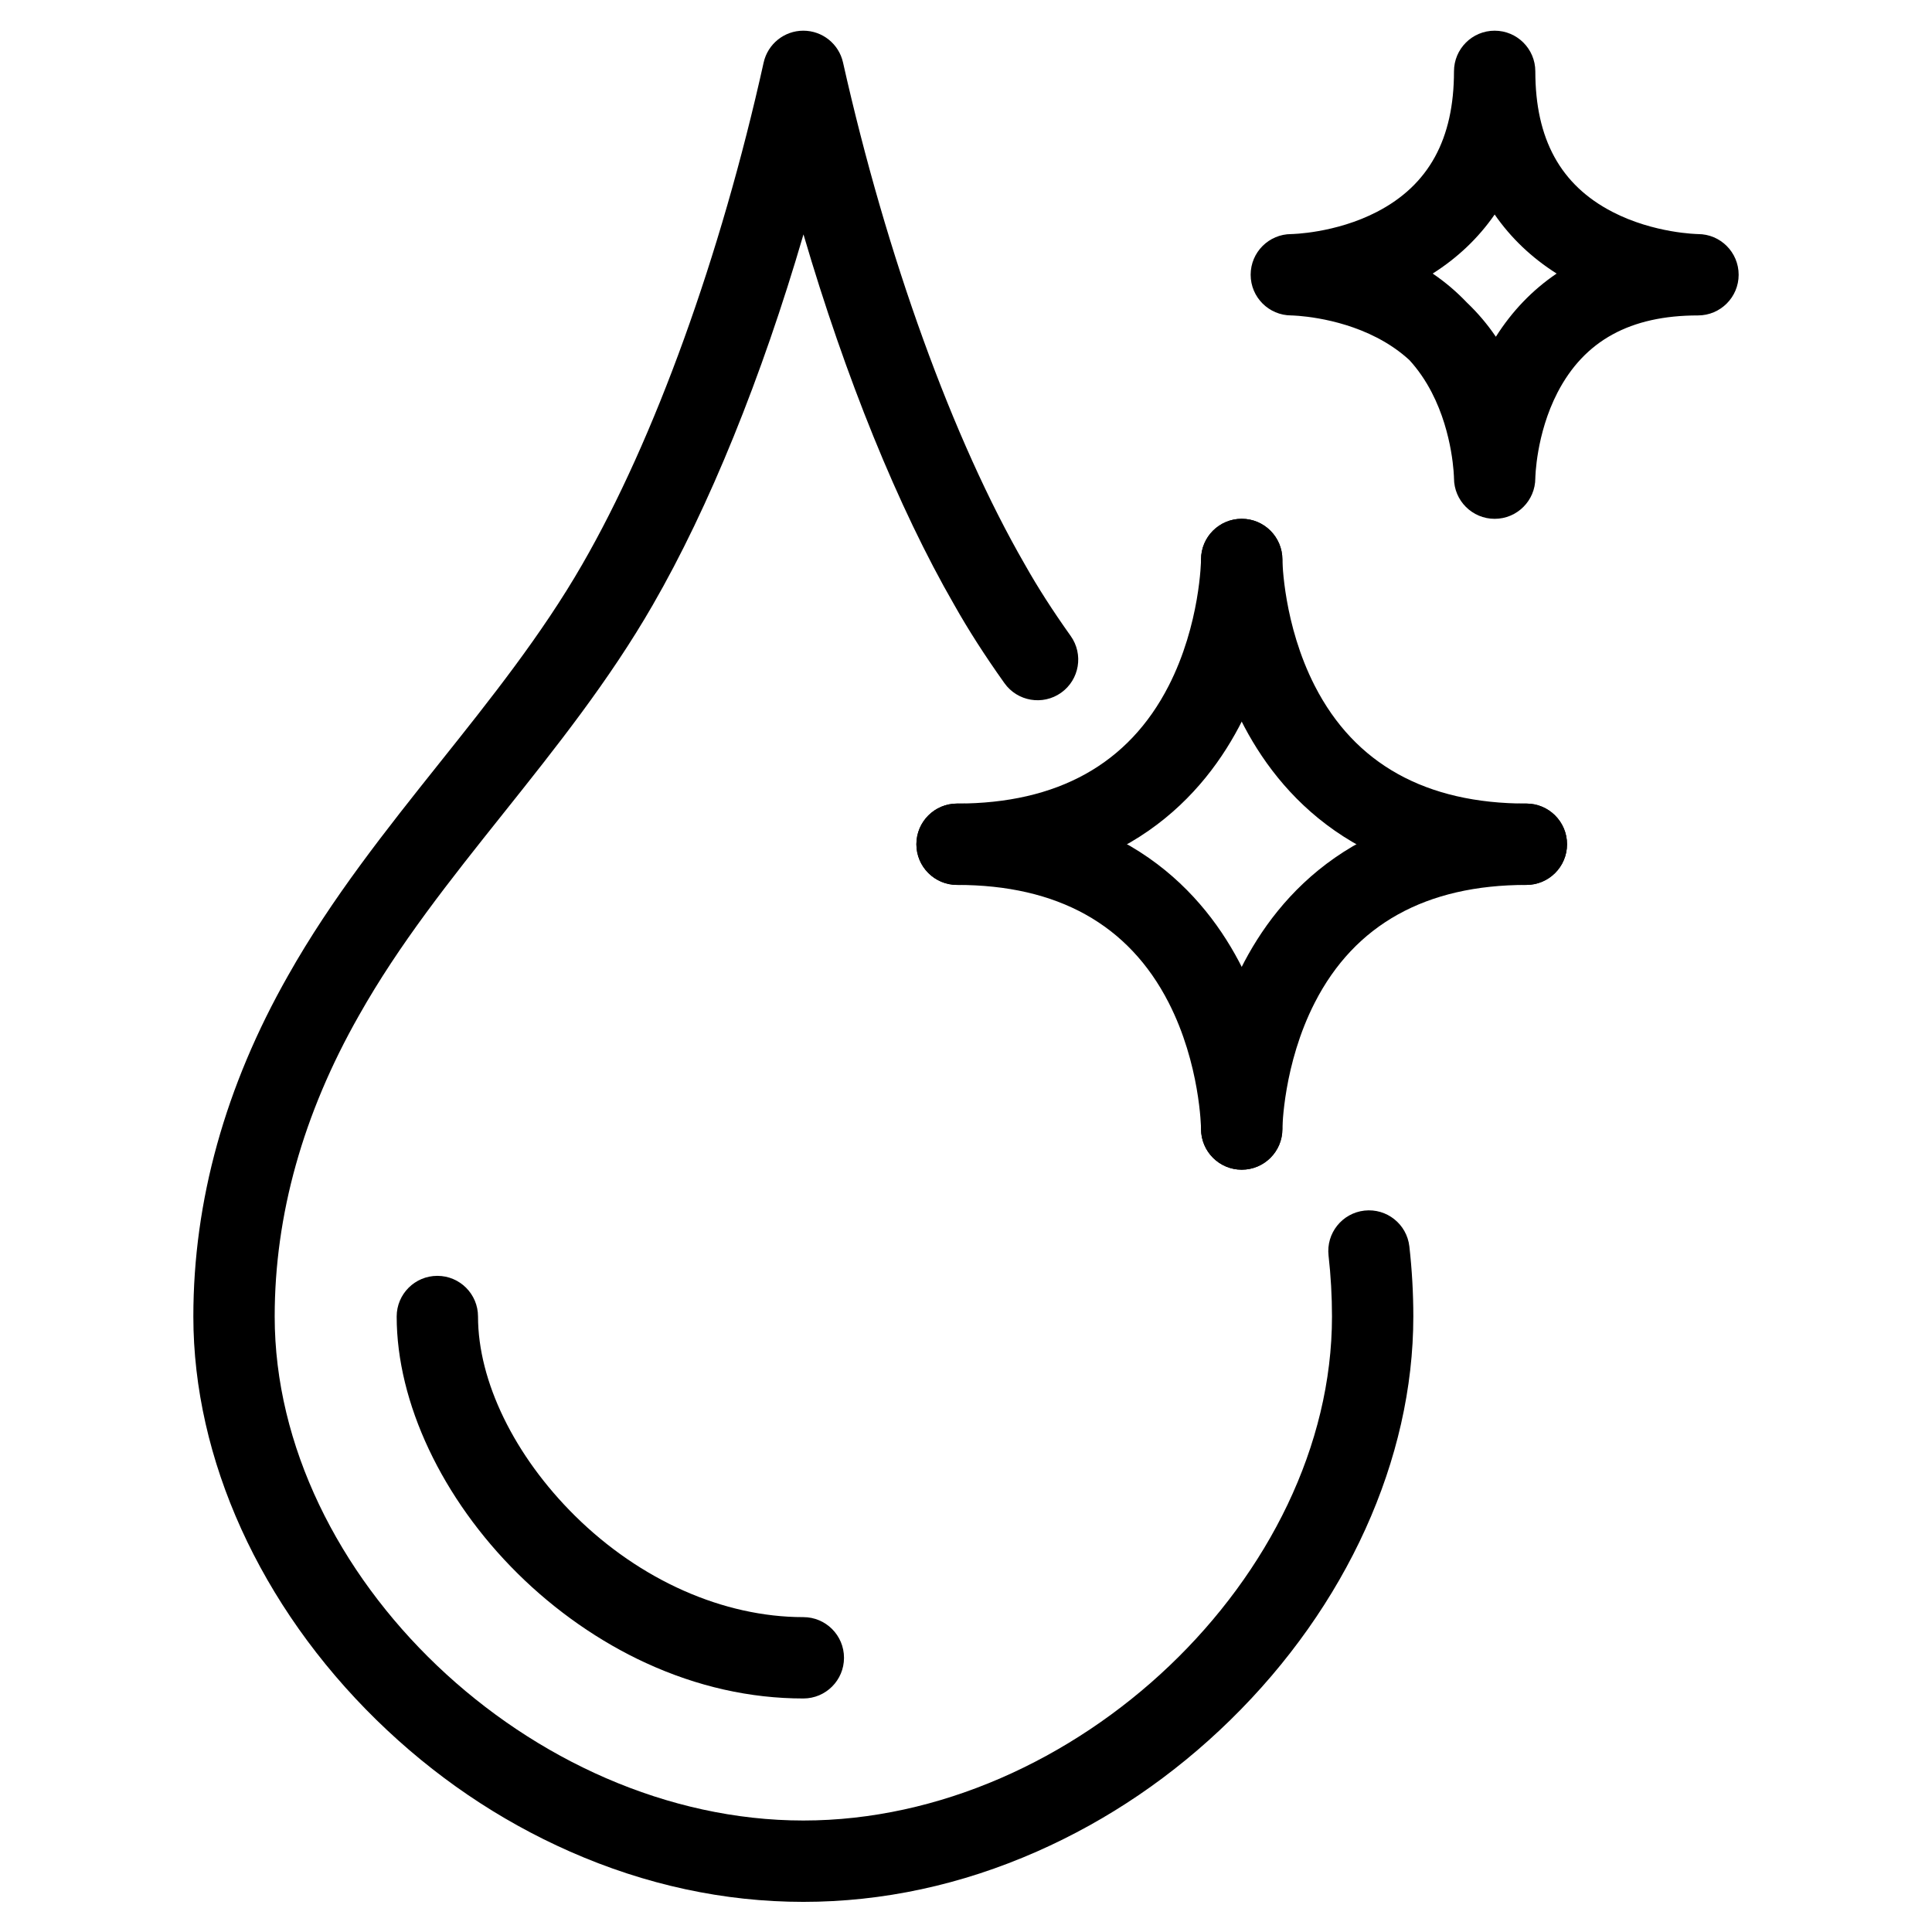
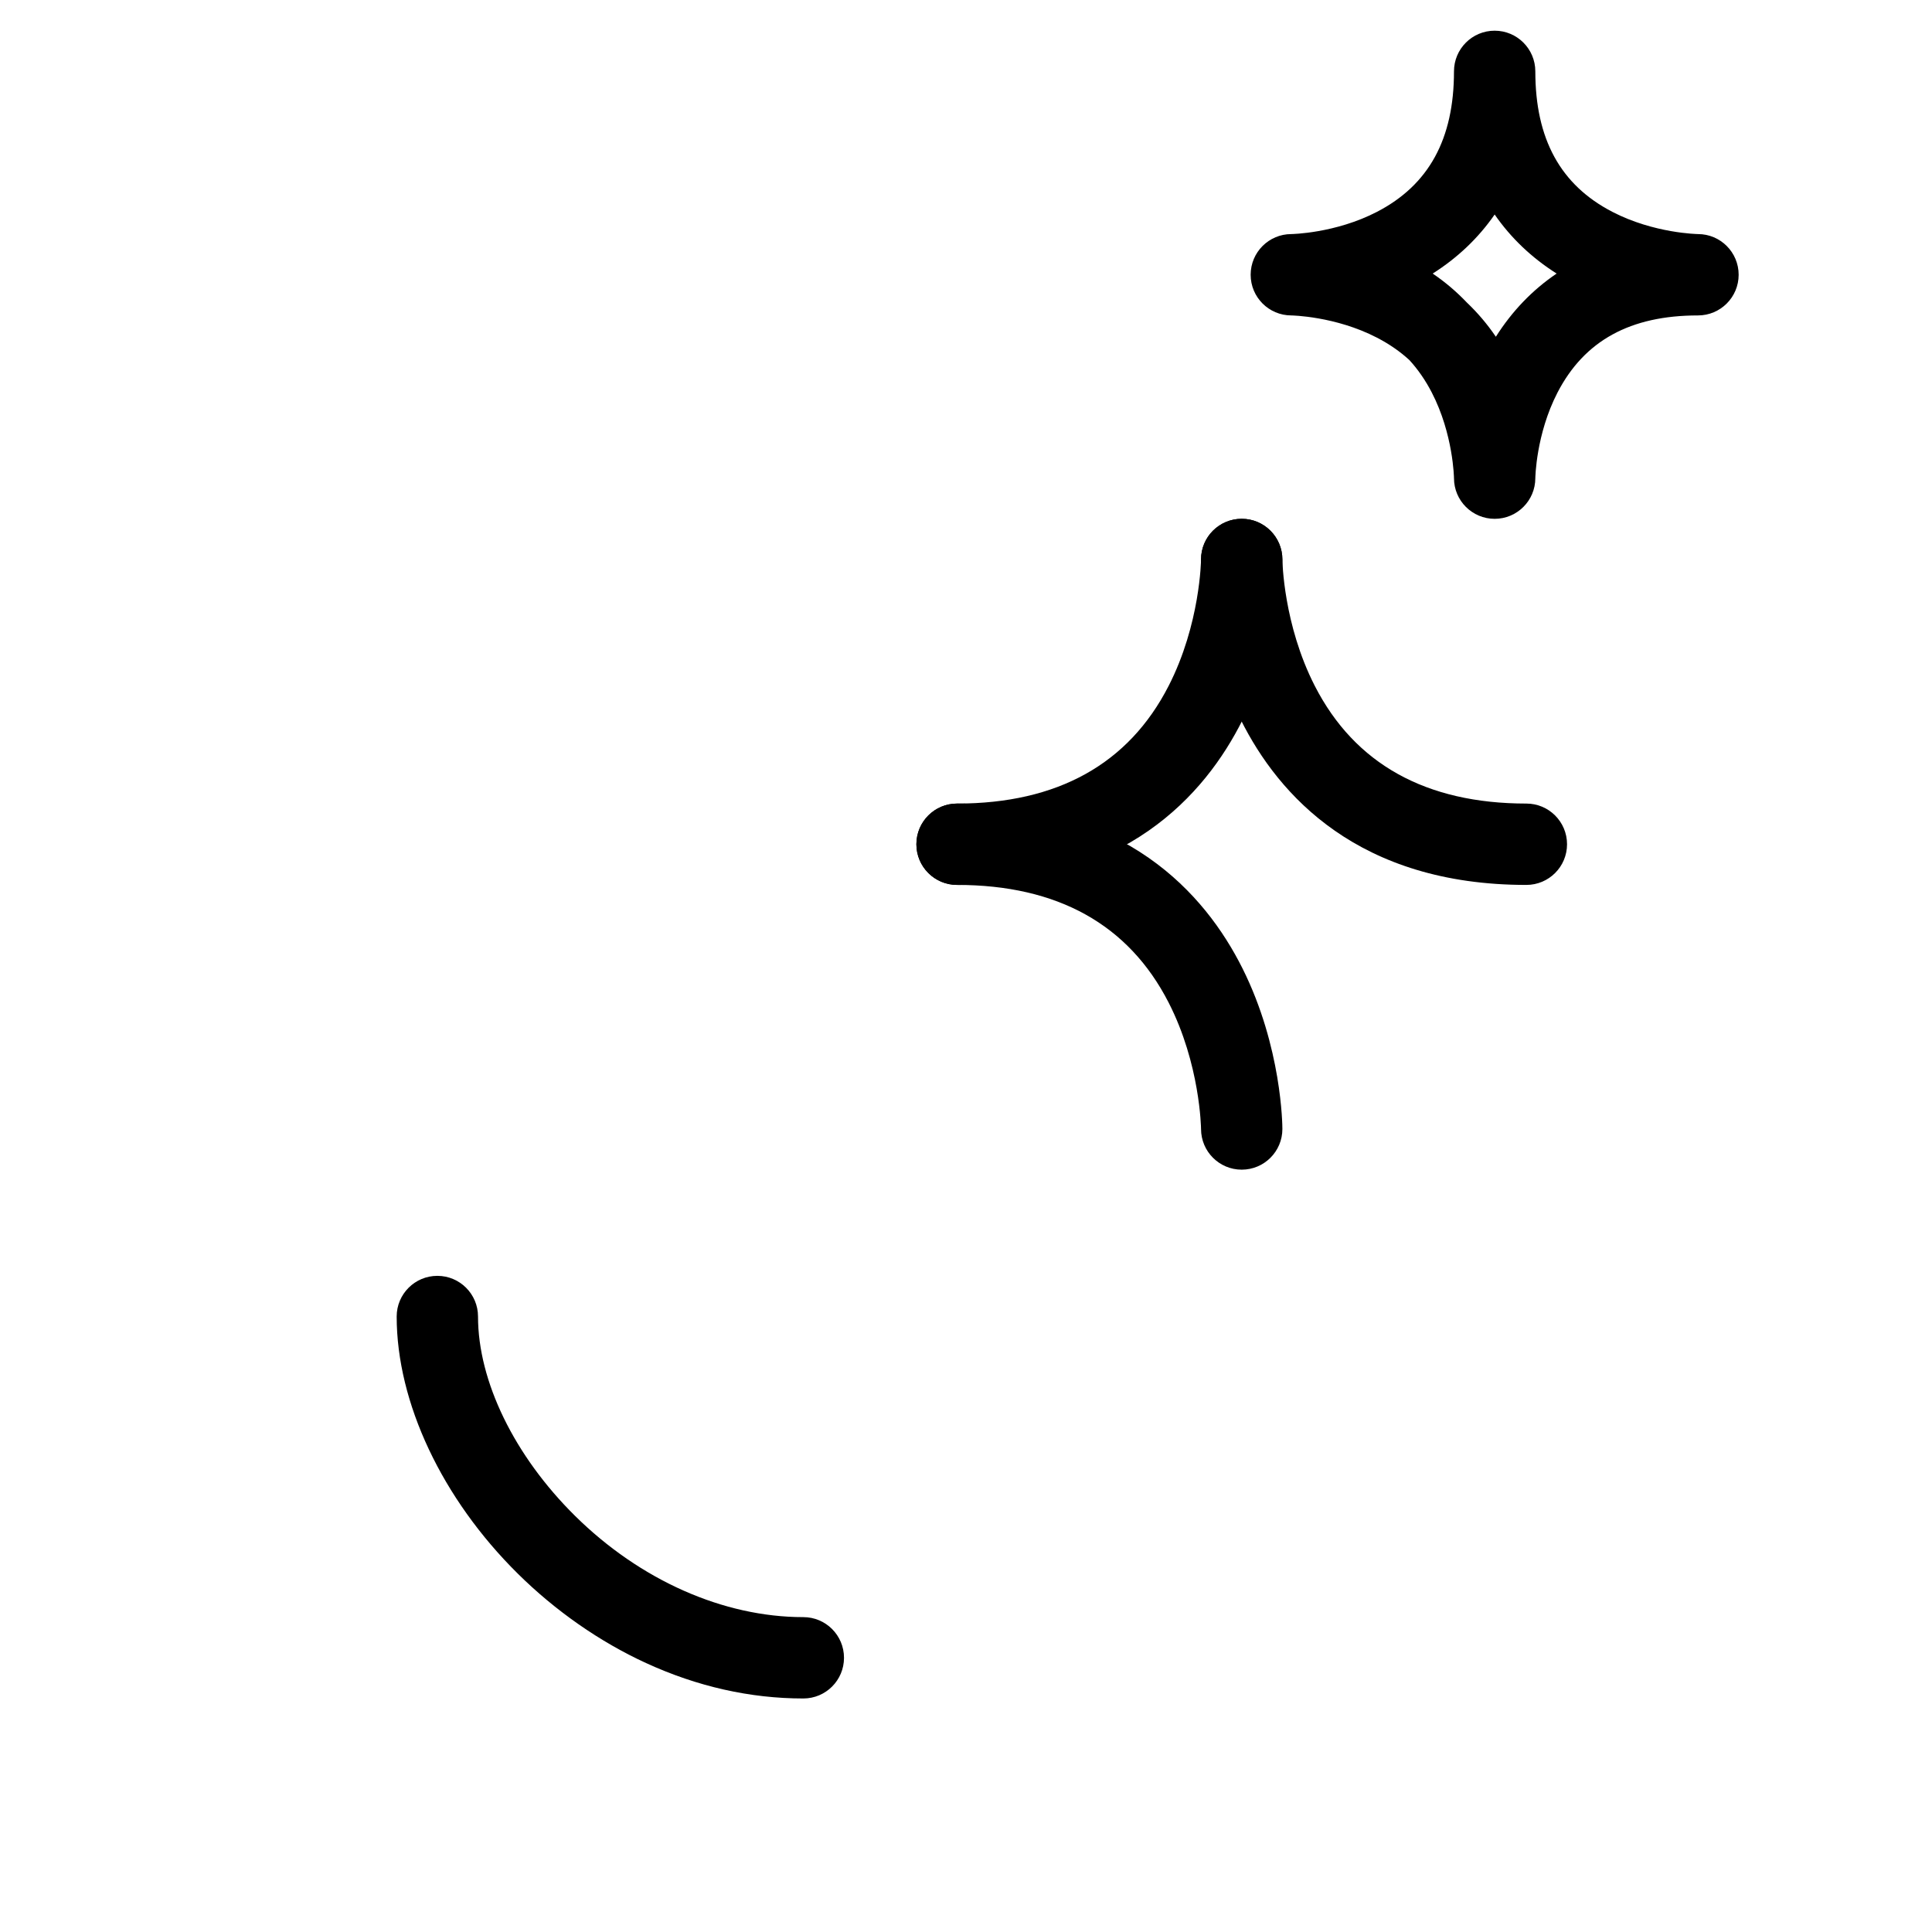
<svg xmlns="http://www.w3.org/2000/svg" version="1.0" preserveAspectRatio="xMidYMid meet" height="1080" viewBox="0 0 810 810" zoomAndPan="magnify" width="1080">
  <defs>
    <clipPath id="a82f3f4d19">
      <path clip-rule="nonzero" d="M 81 12.867 L 593 12.867 L 593 797.367 L 81 797.367 Z M 81 12.867" />
    </clipPath>
    <clipPath id="04710a1ee1">
      <path clip-rule="nonzero" d="M 524 12.867 L 729 12.867 L 729 218 L 524 218 Z M 524 12.867" />
    </clipPath>
  </defs>
  <path fill-rule="nonzero" fill-opacity="1" d="M 336.805 712.094 C 314.512 712.094 292.324 707.098 270.855 697.242 C 251.484 688.348 232.898 675.395 217.109 659.781 C 185.301 628.328 166.309 588.02 166.309 551.961 C 166.309 542.543 173.945 534.906 183.359 534.906 C 192.777 534.906 200.41 542.543 200.41 551.961 C 200.41 579.102 215.613 610.34 241.078 635.523 C 268.371 662.508 303.258 677.988 336.805 677.988 C 346.219 677.988 353.852 685.621 353.852 695.039 C 353.852 704.461 346.219 712.094 336.805 712.094 Z M 336.805 712.094" fill="#000000" />
  <g clip-path="url(#a82f3f4d19)">
-     <path fill-rule="nonzero" fill-opacity="1" d="M 336.805 797.367 C 303.621 797.367 270.707 790.273 238.973 776.281 C 209.086 763.105 181.789 744.543 157.84 721.109 C 109.047 673.371 81.062 611.719 81.062 551.953 C 81.062 503.473 94.434 455.363 120.801 408.969 C 139.051 376.57 162.129 347.633 184.445 319.648 C 205.449 293.312 227.164 266.082 244.113 236.637 C 274.426 184.117 302.141 107.43 320.16 26.227 C 321.891 18.43 328.797 12.875 336.785 12.867 C 336.789 12.867 336.797 12.867 336.805 12.867 C 344.781 12.867 351.691 18.398 353.438 26.188 C 371.719 107.672 399.496 184.371 429.652 236.621 C 429.684 236.676 429.715 236.73 429.746 236.785 C 435.059 246.23 441.32 255.992 448.895 266.637 C 454.355 274.309 452.566 284.957 444.895 290.422 C 437.223 295.883 426.578 294.09 421.117 286.418 C 412.855 274.809 405.973 264.07 400.074 253.59 C 376.531 212.773 354.449 158.219 336.863 98.273 C 319.387 158.109 297.312 212.688 273.652 253.676 C 255.43 285.336 232.895 313.59 211.102 340.918 C 188.637 369.09 167.414 395.699 150.477 425.77 C 127.031 467.02 115.164 509.457 115.164 551.953 C 115.164 660.566 222.875 763.258 336.805 763.258 C 450.73 763.258 558.441 660.566 558.441 551.953 C 558.441 543.496 557.957 534.898 557 526.406 C 555.945 517.047 562.676 508.605 572.031 507.551 C 581.387 506.496 589.828 513.227 590.883 522.586 C 591.984 532.34 592.543 542.223 592.543 551.953 C 592.543 611.734 564.582 673.387 515.832 721.109 C 491.891 744.543 464.594 763.105 434.703 776.281 C 402.961 790.273 370.023 797.367 336.805 797.367 Z M 336.805 797.367" fill="#000000" />
-   </g>
+     </g>
  <path fill-rule="nonzero" fill-opacity="1" d="M 639.938 371.008 C 569.578 371.008 536.023 333.422 520.262 301.891 C 503.734 268.824 503.543 235.957 503.543 234.574 C 503.543 225.156 511.18 217.52 520.594 217.52 C 529.996 217.52 537.617 225.129 537.645 234.527 C 537.648 235.039 538.027 261.793 551.246 287.59 C 568.008 320.309 597.848 336.898 639.938 336.898 C 649.355 336.898 656.988 344.535 656.988 353.953 C 656.988 363.371 649.355 371.008 639.938 371.008 Z M 537.645 234.574 L 537.648 234.574 Z M 537.645 234.574" fill="#000000" />
  <path fill-rule="nonzero" fill-opacity="1" d="M 401.25 371.008 C 391.832 371.008 384.199 363.371 384.199 353.953 C 384.199 344.535 391.832 336.898 401.25 336.898 C 443.34 336.898 473.18 320.309 489.941 287.59 C 503.223 261.672 503.543 234.789 503.543 234.52 C 503.543 225.102 511.18 217.492 520.594 217.492 C 530.012 217.492 537.645 225.156 537.645 234.574 C 537.645 235.957 537.453 268.824 520.926 301.891 C 505.164 333.422 471.609 371.008 401.25 371.008 Z M 401.25 371.008" fill="#000000" />
-   <path fill-rule="nonzero" fill-opacity="1" d="M 520.594 490.414 C 511.176 490.414 503.543 482.754 503.543 473.336 C 503.543 471.953 503.734 439.082 520.262 406.016 C 536.023 374.484 569.578 336.898 639.938 336.898 C 649.355 336.898 656.988 344.535 656.988 353.953 C 656.988 363.371 649.355 371.008 639.938 371.008 C 597.848 371.008 568.008 387.598 551.246 420.316 C 537.965 446.234 537.645 473.117 537.645 473.387 C 537.645 482.805 530.008 490.414 520.594 490.414 Z M 520.594 490.414" fill="#000000" />
  <path fill-rule="nonzero" fill-opacity="1" d="M 520.594 490.387 C 511.195 490.387 503.57 482.777 503.543 473.383 C 503.539 472.867 503.16 446.117 489.941 420.316 C 473.18 387.598 443.34 371.008 401.25 371.008 C 391.832 371.008 384.199 363.371 384.199 353.953 C 384.199 344.535 391.832 336.898 401.25 336.898 C 471.609 336.898 505.164 374.484 520.926 406.016 C 537.453 439.082 537.645 471.953 537.645 473.336 C 537.645 482.754 530.008 490.387 520.594 490.387 Z M 520.594 490.387" fill="#000000" />
  <g clip-path="url(#04710a1ee1)">
    <path fill-rule="nonzero" fill-opacity="1" d="M 711.887 98.137 L 711.961 98.137 C 711.777 98.137 693.453 97.871 675.98 88.816 C 654.254 77.562 643.691 58.297 643.691 29.922 C 643.691 20.504 636.055 12.867 626.641 12.867 C 617.223 12.867 609.59 20.504 609.59 29.922 C 609.59 58.297 599.027 77.562 577.301 88.816 C 559.824 97.871 541.504 98.137 541.32 98.137 L 541.395 98.137 C 531.977 98.137 524.344 105.773 524.344 115.191 C 524.344 124.613 531.977 132.246 541.395 132.246 L 541.32 132.246 C 541.504 132.25 559.824 132.516 577.301 141.566 C 582.457 144.238 586.977 147.367 590.887 150.957 C 594.473 154.867 597.602 159.391 600.273 164.547 C 609.324 182.027 609.59 200.355 609.59 200.539 L 609.59 200.465 C 609.59 209.883 617.223 217.52 626.641 217.52 C 636.055 217.52 643.691 209.883 643.691 200.465 L 643.691 200.539 C 643.691 200.355 643.957 182.027 653.008 164.547 C 664.262 142.812 683.52 132.246 711.887 132.246 C 721.305 132.246 728.938 124.613 728.938 115.191 C 728.938 105.773 721.305 98.137 711.887 98.137 Z M 627.145 141.184 C 623.617 135.973 619.559 131.191 614.992 126.844 C 610.648 122.277 605.867 118.219 600.66 114.691 C 611.137 108.051 619.844 99.758 626.641 89.934 C 633.438 99.758 642.145 108.051 652.621 114.691 C 642.48 121.559 633.945 130.445 627.145 141.184 Z M 627.145 141.184" fill="#000000" />
  </g>
</svg>